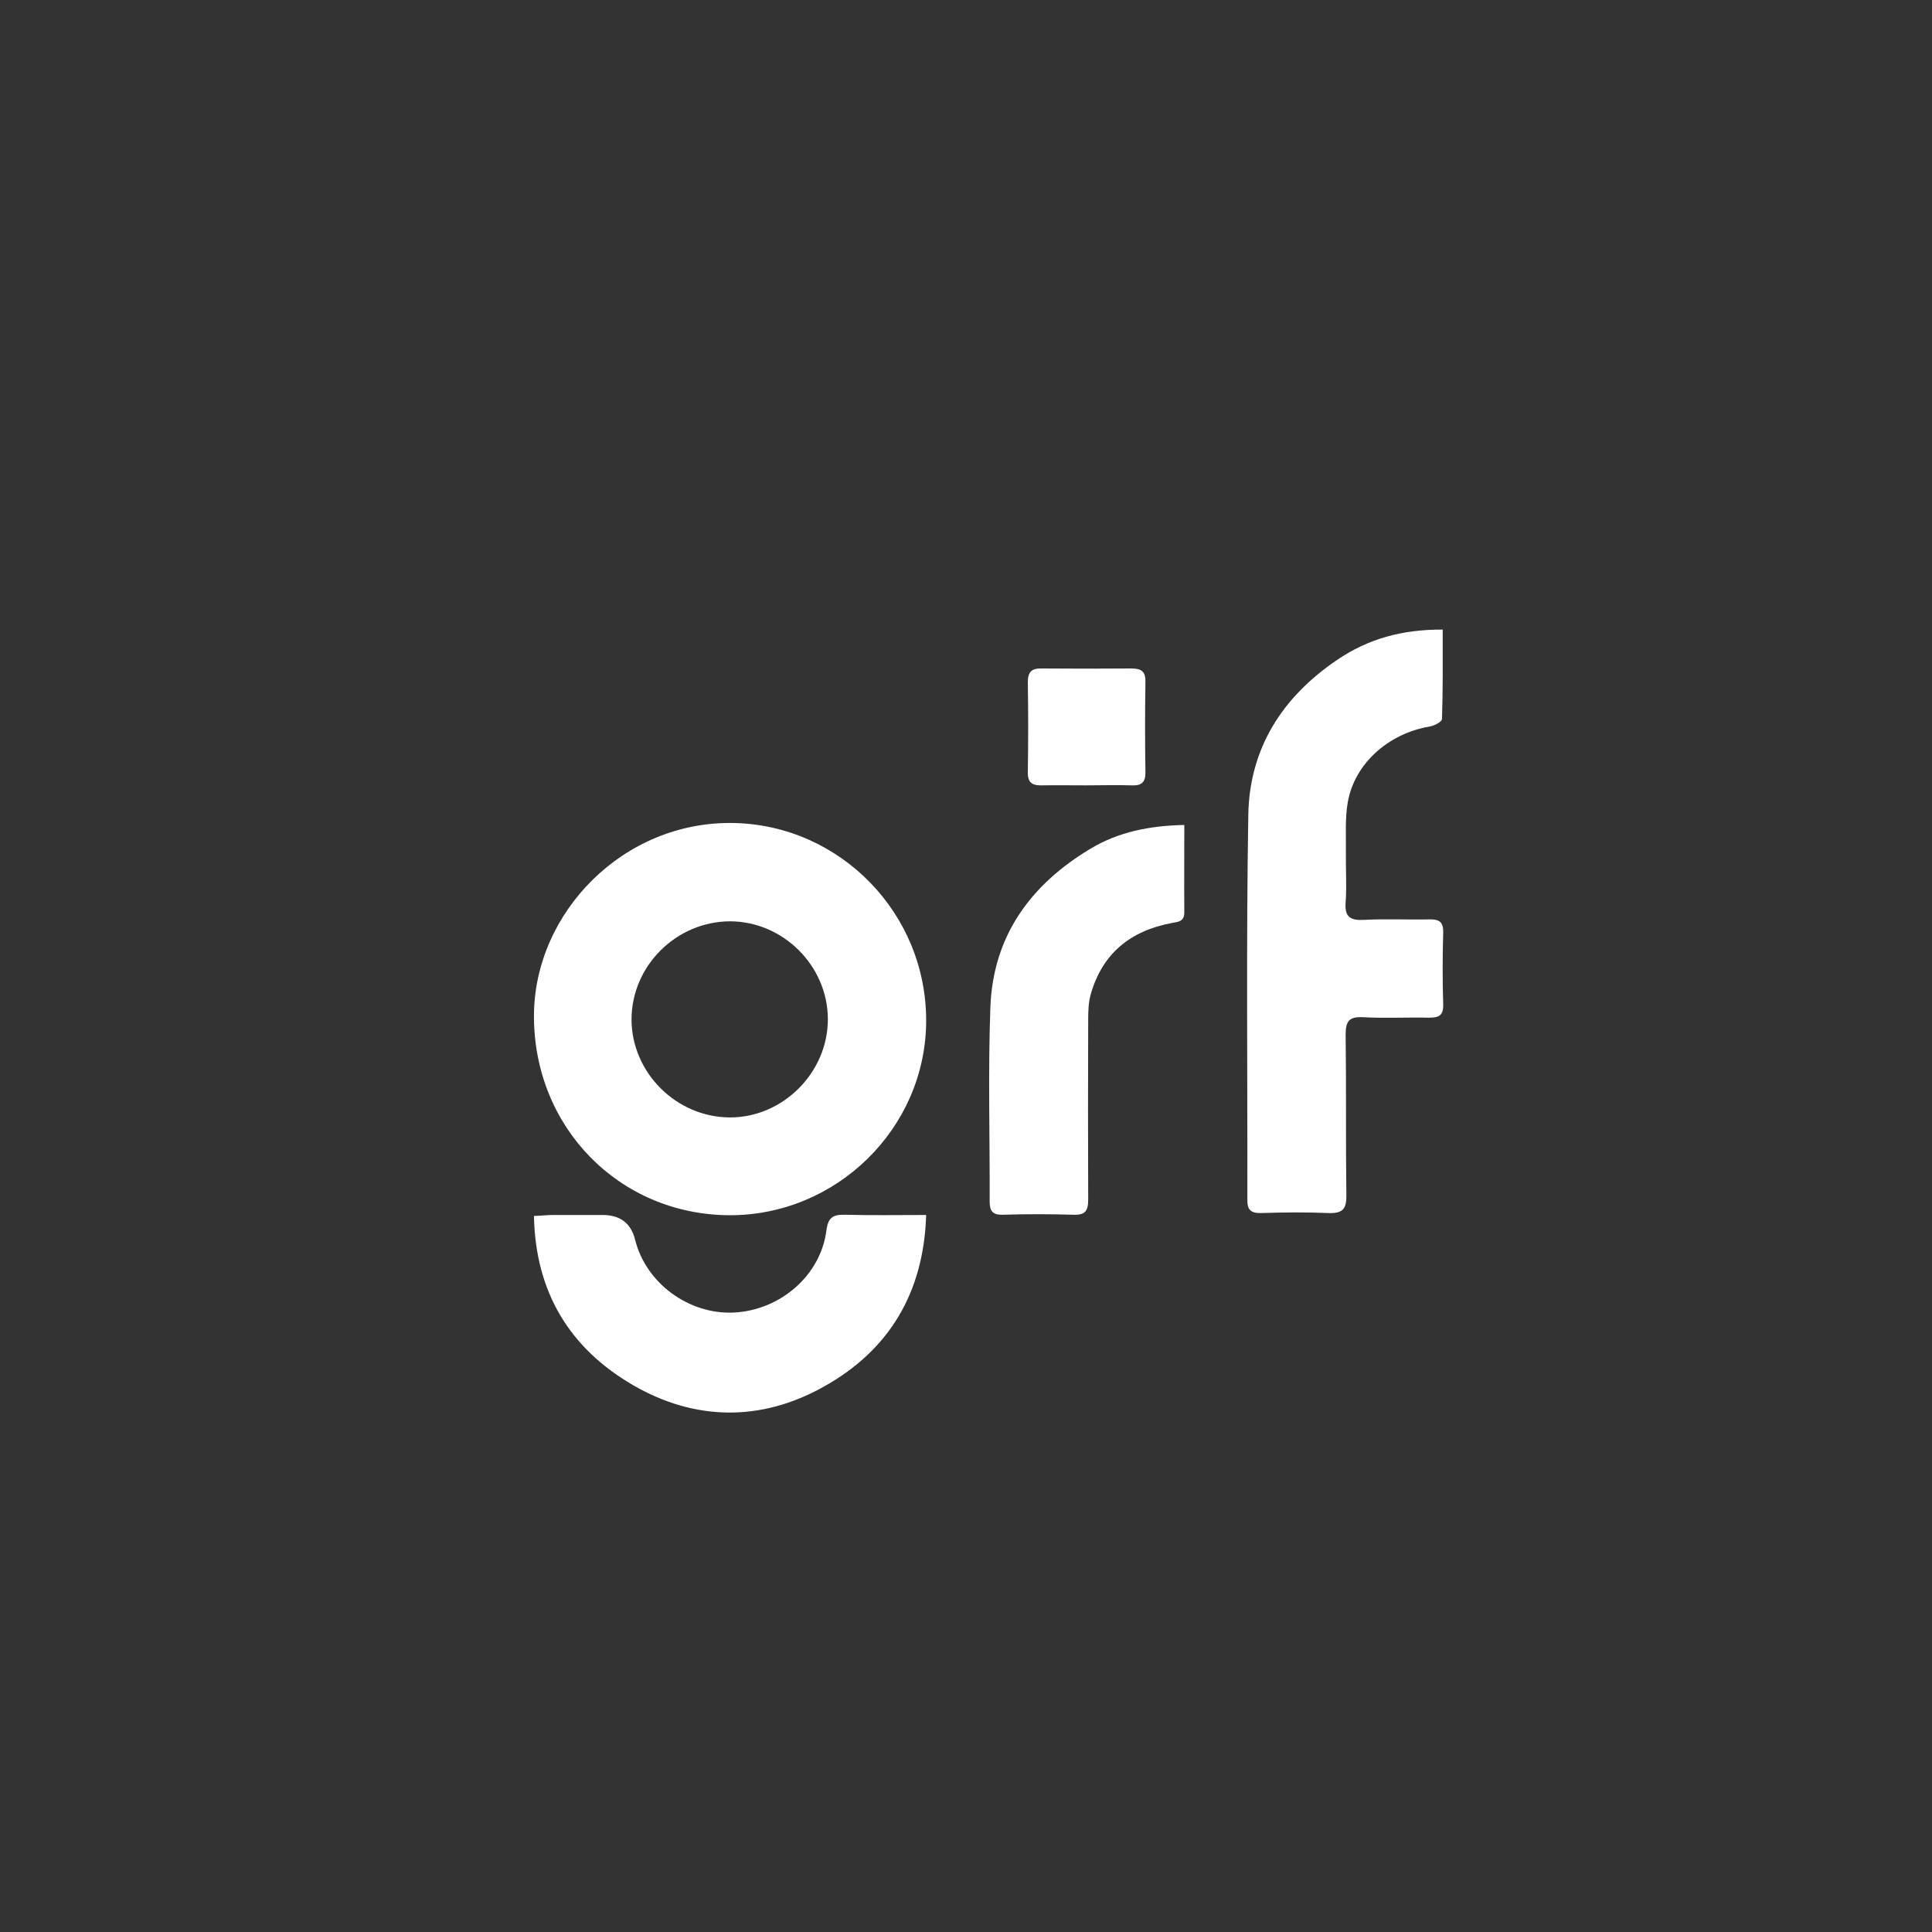
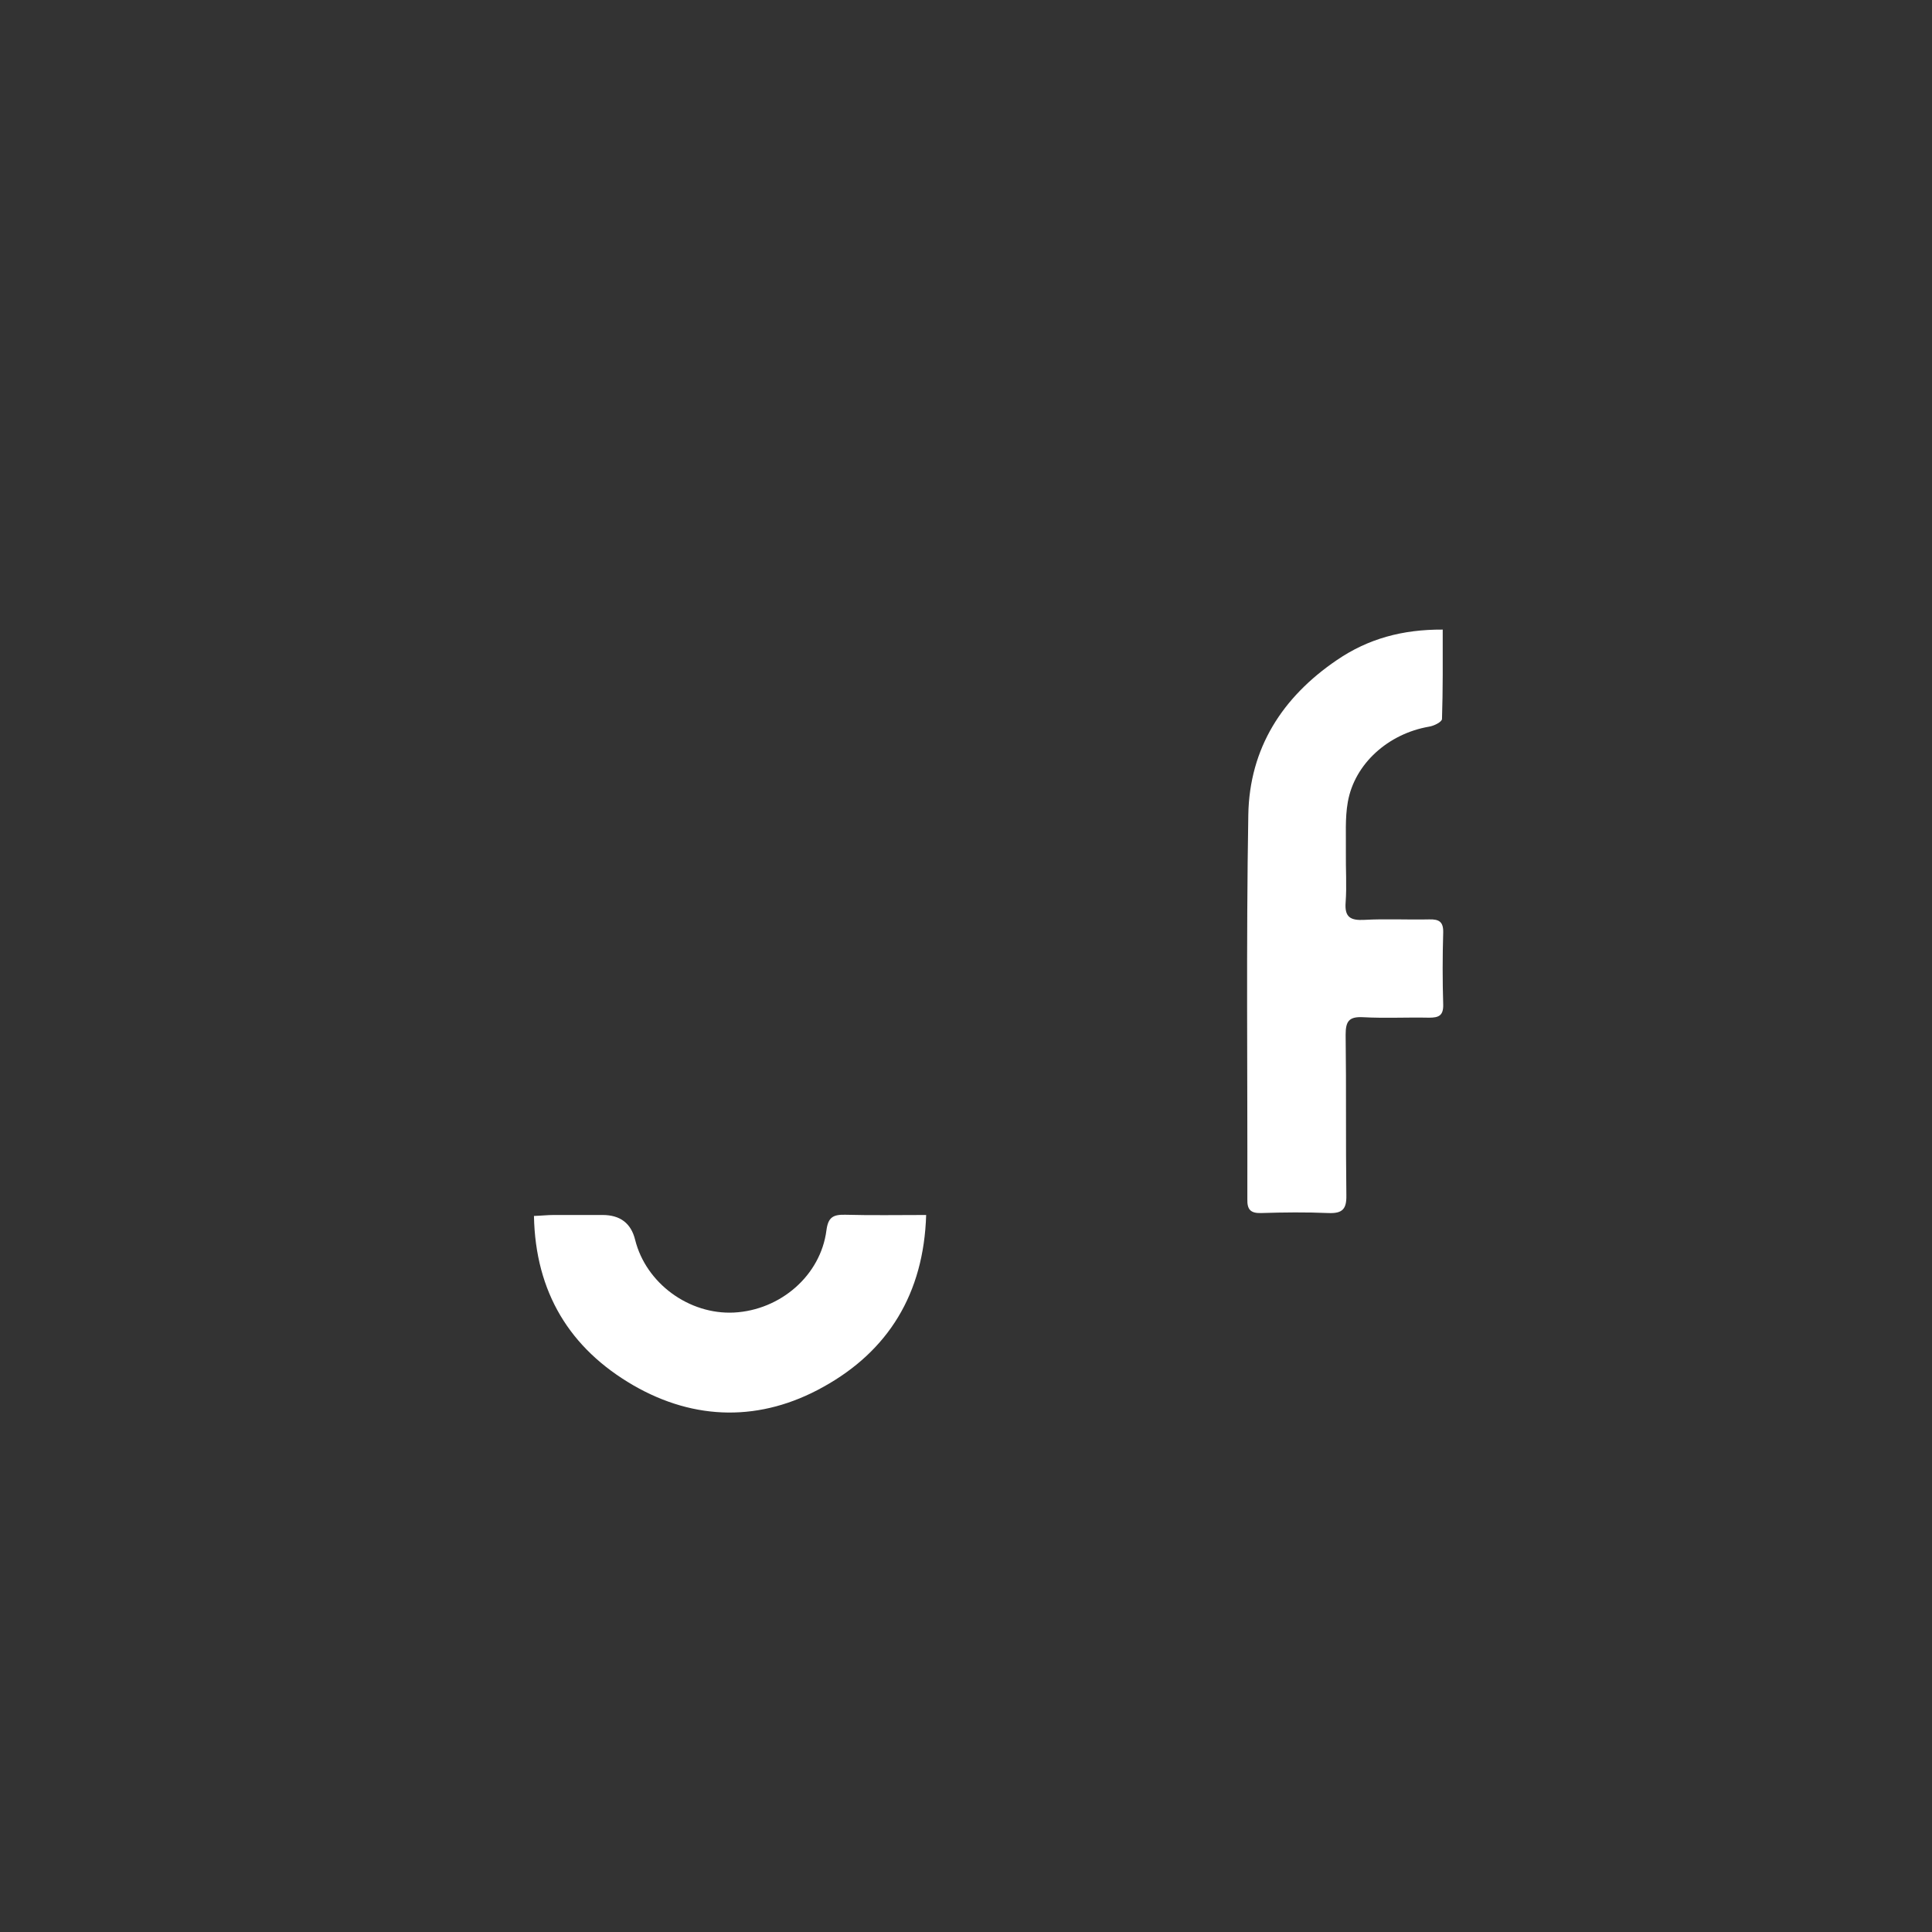
<svg xmlns="http://www.w3.org/2000/svg" version="1.1" id="Layer_1" x="0px" y="0px" viewBox="0 0 800 800" style="enable-background:new 0 0 800 800;" xml:space="preserve">
  <rect x="0" y="0" width="800" height="800" fill="#333333" stroke="none" />
  <style type="text/css">
	.st0{fill:#FFFFFF;}
</style>
  <g>
    <g id="Camada_1_1_">
      <g>
        <g>
-           <path class="st0" d="M301.9,503.2c-45.6-0.3-80.9-36.5-80.8-82.6c0.1-42.8,37.2-80.9,83-79.8c43.9,1,79.7,37.5,79.4,82.3      C383.2,467.3,346.3,503.4,301.9,503.2L301.9,503.2z M302.4,381.5c-22.3,0-40.9,18.4-40.9,40.7c0.1,21.9,18.4,40.3,40.5,40.5      c22.1,0.2,40.9-18.6,40.8-40.8C342.7,399.9,324.3,381.6,302.4,381.5L302.4,381.5z" />
          <path class="st0" d="M383.5,503.1c-1,32.6-15.7,56.3-42.6,71.2c-25.8,14.4-53.1,14.1-78.7-0.7c-26.2-15.2-40.5-38.4-41.1-70.1      c3.1-0.1,5.6-0.4,8.2-0.4c6.7,0,13.4,0,20.2,0c7.3,0,11.8,3.4,13.5,10.3c4.5,18,22.3,31,40.9,30.1c19.3-1,35.9-15.4,38.3-34      c0.7-5.4,2.7-6.6,7.7-6.5C360.8,503.3,371.8,503.1,383.5,503.1L383.5,503.1z" />
        </g>
-         <path class="st0" d="M490.4,341.6c0,12.7-0.1,24.4,0,36.2c0,3.9-2.6,3.9-5.2,4.4c-17.1,3.2-28.8,12.6-33.6,29.7     c-0.9,3.3-1,6.8-1,10.3c-0.1,24.8-0.1,49.7,0,74.5c0,4.8-1.3,6.5-6.2,6.3c-9.8-0.3-19.6-0.3-29.3,0c-4,0.1-5.3-1.5-5.3-5.4     c0.1-26.9-0.7-53.8,0.3-80.6c1.1-29.4,16.6-50.7,41.5-65.6C463.1,344.5,475.9,341.9,490.4,341.6L490.4,341.6z" />
-         <path class="st0" d="M449.8,325.2c-6.1,0-12.2-0.1-18.3,0c-4,0.1-6-1-5.9-5.5c0.2-12.4,0.2-24.8,0-37.2c0-4.3,1.6-5.8,5.7-5.7     c12.4,0.1,24.8,0.1,37.2,0c4.1,0,5.9,1.2,5.8,5.6c-0.2,12.4-0.2,24.8,0,37.2c0.1,4.3-1.6,5.8-5.7,5.6     C462.4,325,456.1,325.2,449.8,325.2L449.8,325.2z" />
        <path class="st0" d="M597.4,260.7c0,12.7,0.1,24.9-0.3,37c0,1.2-3.3,2.9-5.4,3.2c-16.8,2.9-30.8,15.3-33.6,31.2     c-1.2,6.7-0.7,13.8-0.8,20.7c-0.1,6.9,0.4,13.9-0.1,20.8c-0.5,6.2,2,7.6,7.7,7.3c8.9-0.5,17.9,0,26.9-0.2c4-0.1,5.9,0.9,5.8,5.4     c-0.3,10-0.3,20,0,29.9c0.1,4.5-1.8,5.4-5.8,5.4c-9.2-0.2-18.3,0.3-27.5-0.2c-5.9-0.3-7.1,1.9-7.1,7.3c0.3,22.2,0,44.3,0.3,66.5     c0.1,5.6-1.6,7.5-7.3,7.3c-9.4-0.4-18.7-0.3-28.1,0c-4.3,0.1-5.7-1.5-5.6-5.7c0.1-53.1-0.5-106.2,0.4-159.3     c0.5-27.4,14-48.6,36.7-64C566.5,264.5,580.7,260.6,597.4,260.7L597.4,260.7z" />
      </g>
    </g>
  </g>
</svg>